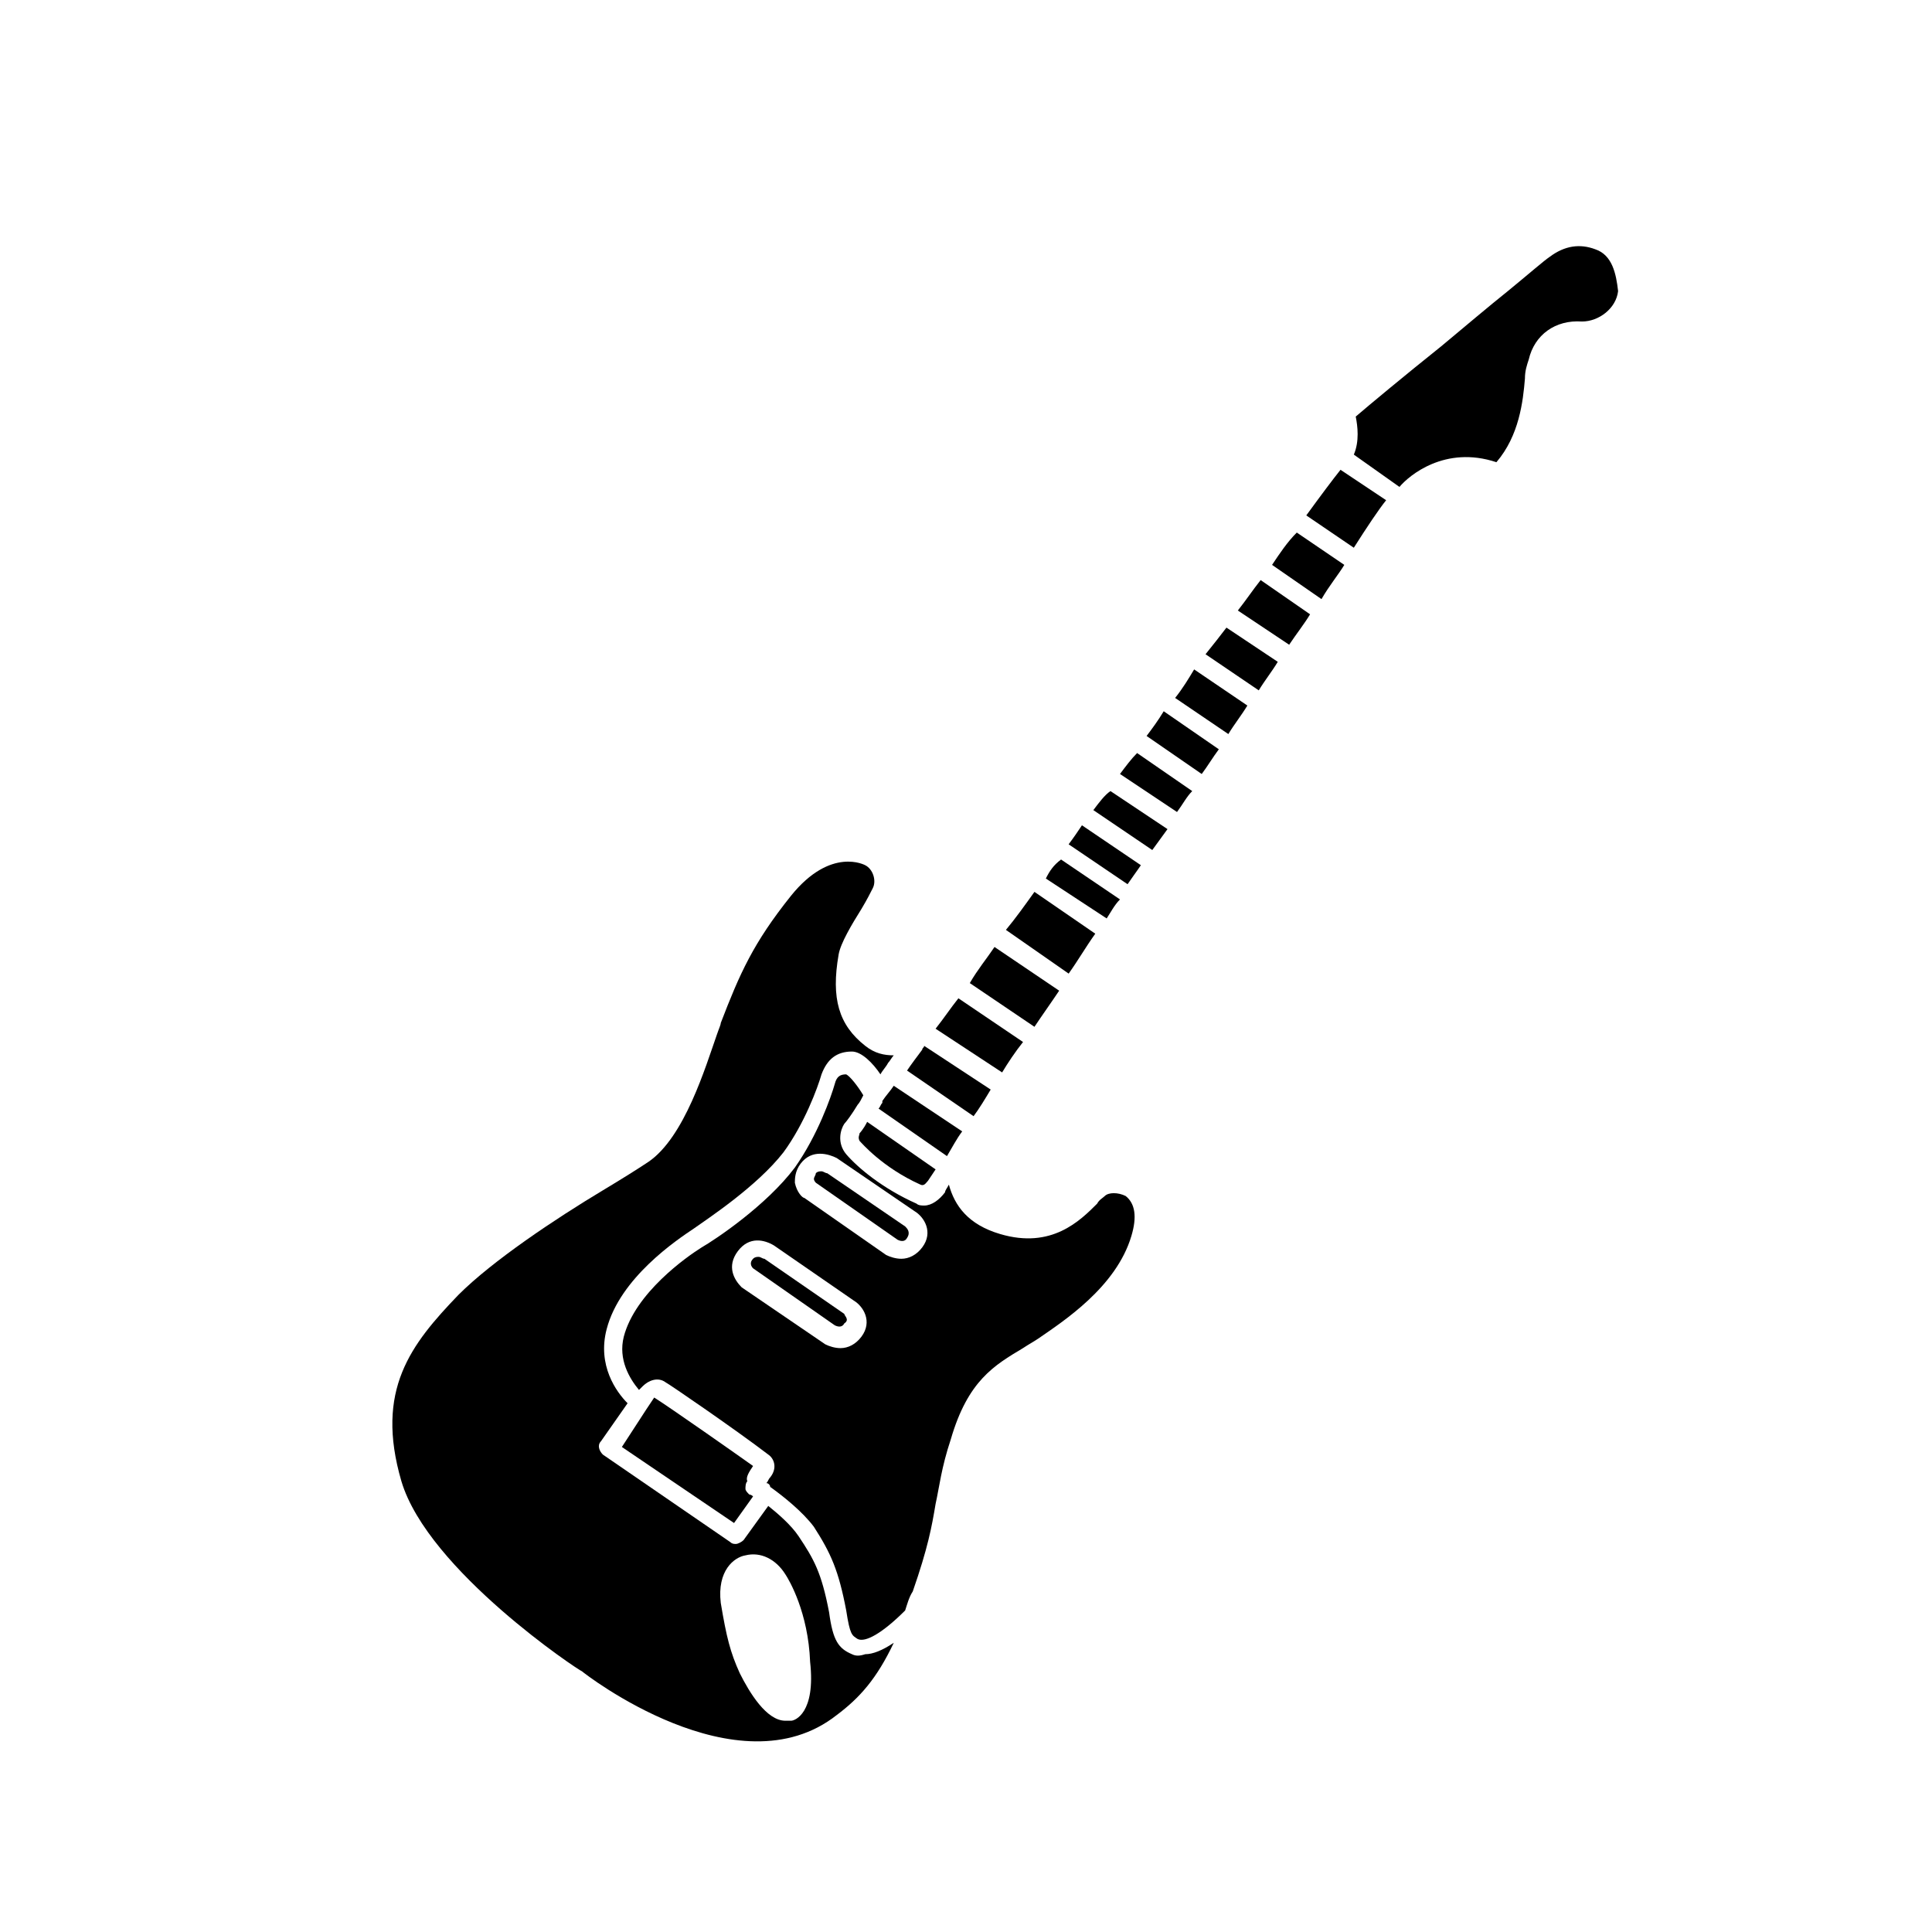
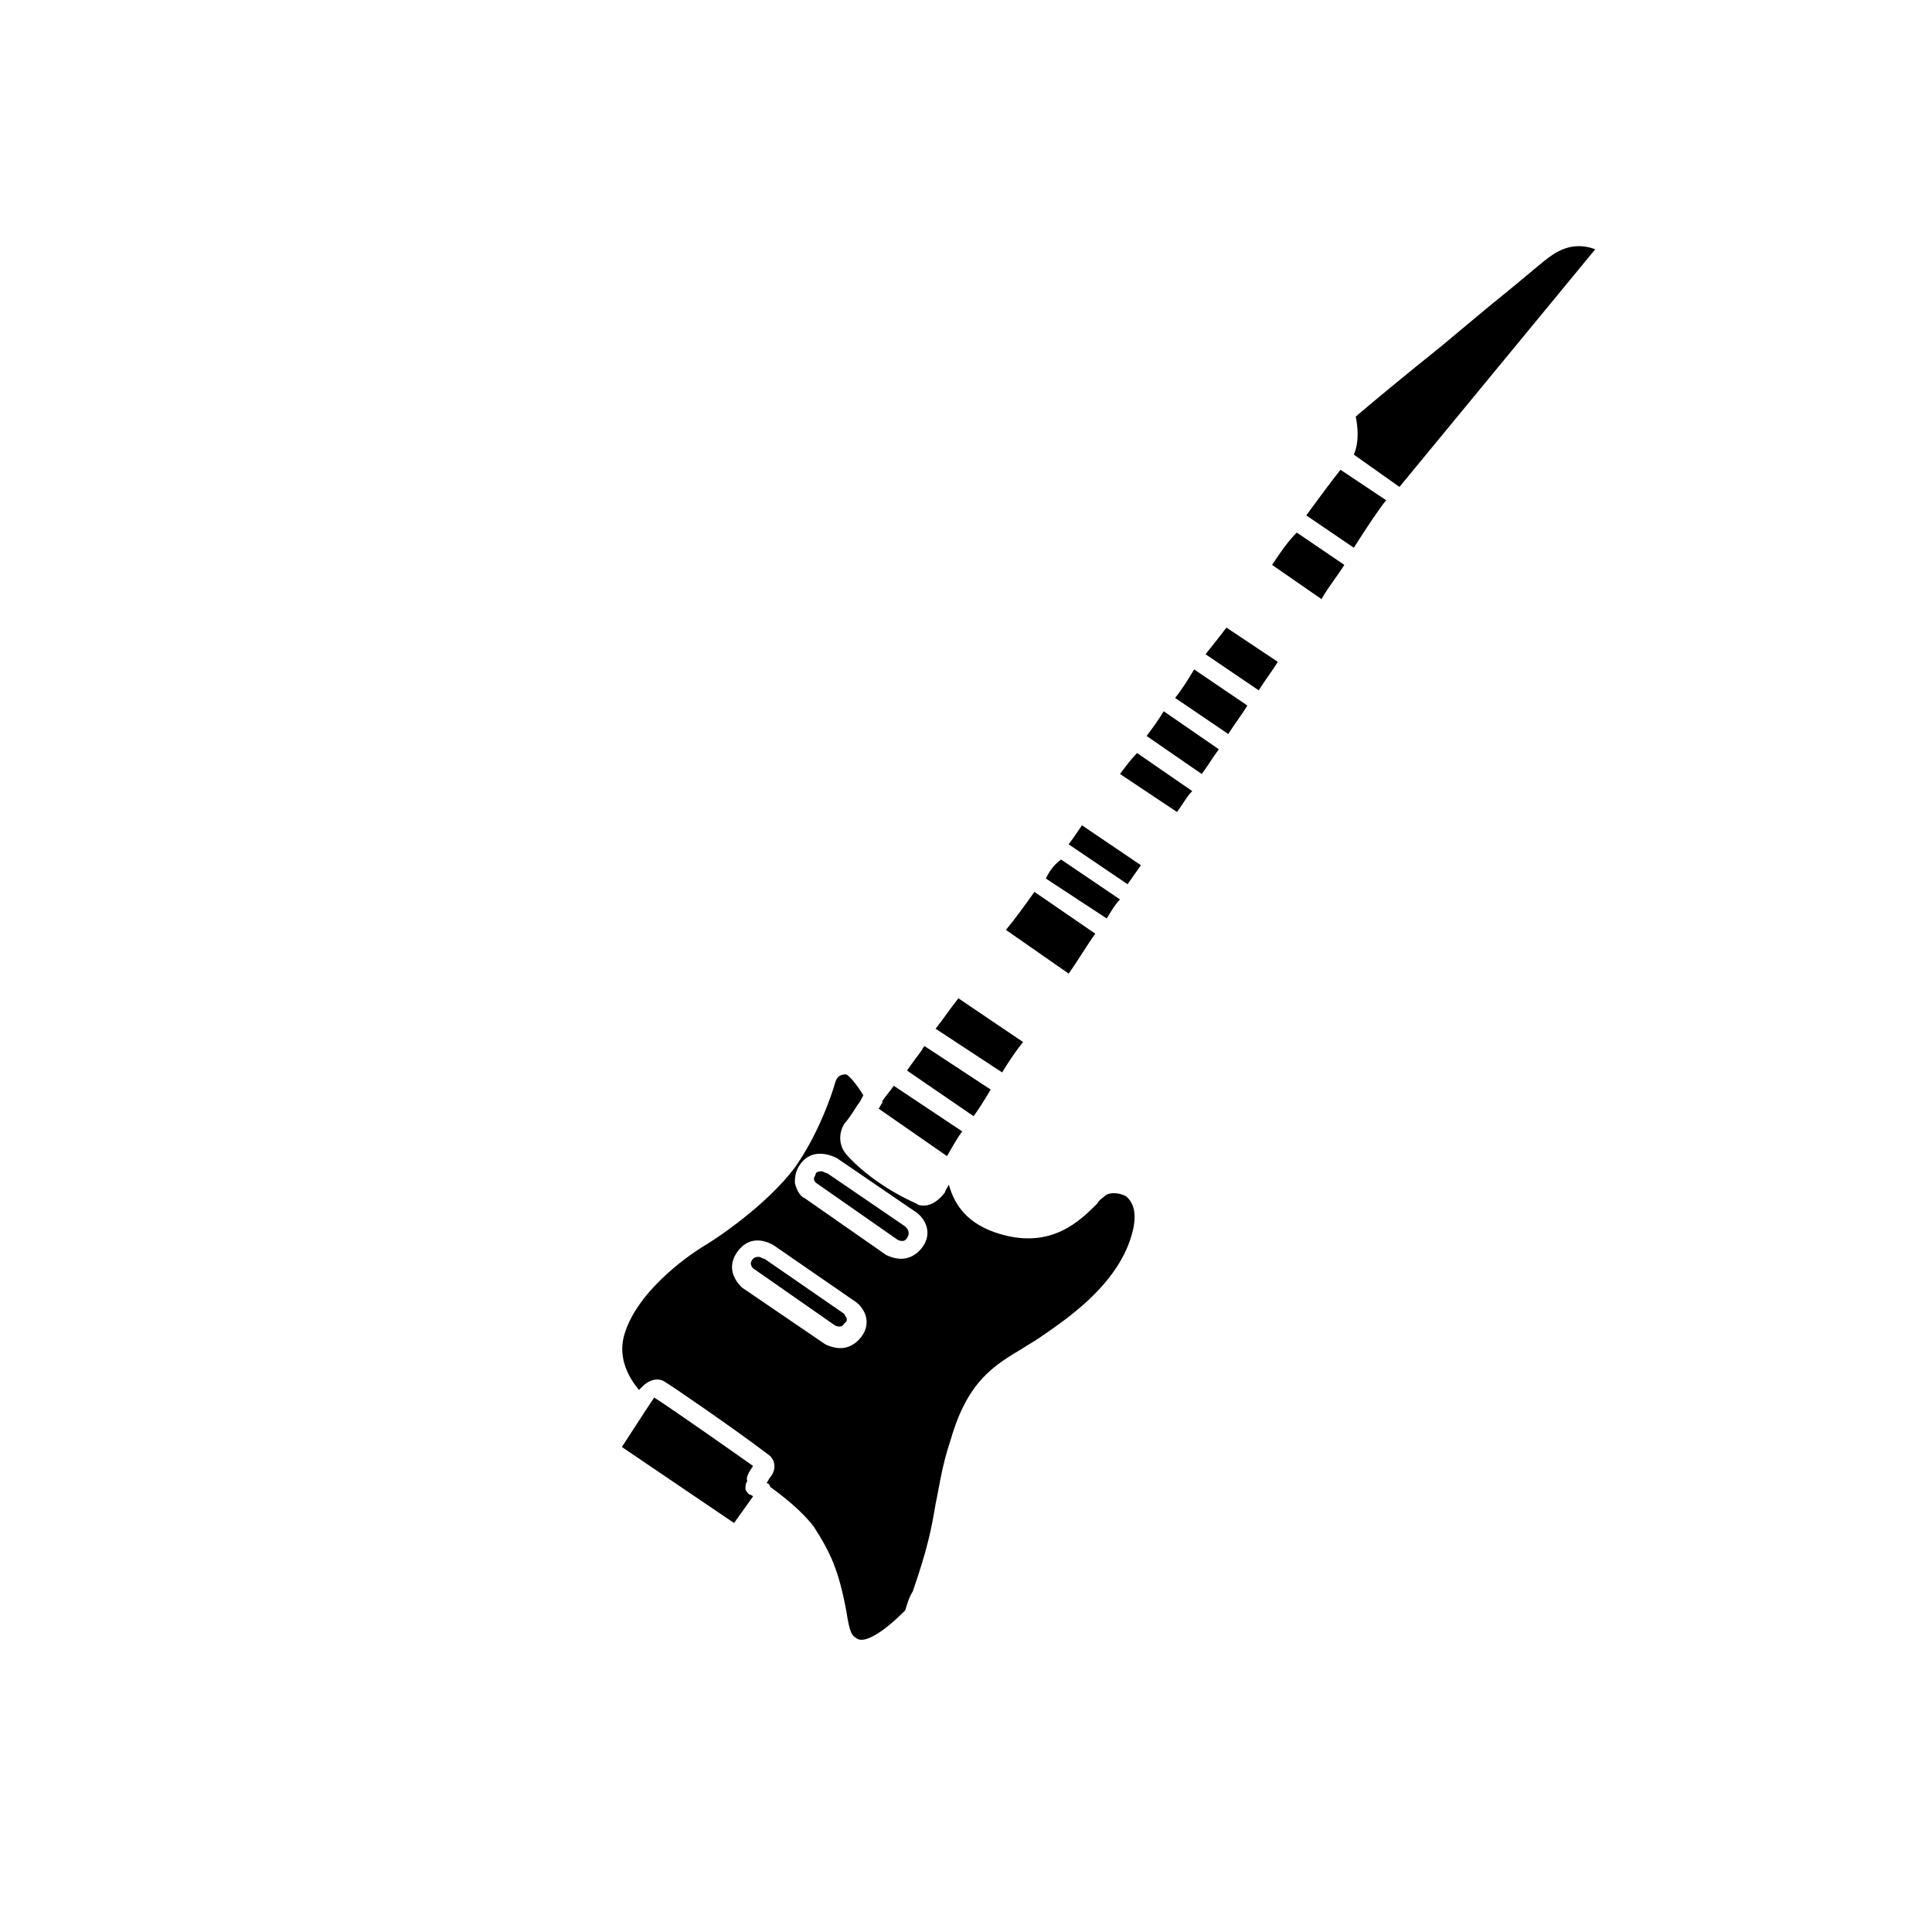
<svg xmlns="http://www.w3.org/2000/svg" fill="#000000" width="800px" height="800px" version="1.1" viewBox="144 144 512 512">
  <g>
-     <path d="m566.76 210.06c-4.031-1.512-8.062-1.008-12.09 2.016-1.512 1.008-5.543 4.535-11.082 9.07-5.039 4.031-11.586 9.574-17.633 14.609-10.078 8.062-19.145 15.617-22.672 18.641 0.504 2.519 1.008 6.551-0.504 10.078l12.09 8.566c2.519-3.023 12.09-11.082 25.695-6.551 6.047-7.055 7.055-16.121 7.559-22.168 0-2.016 0.504-3.527 1.008-5.039 1.512-6.551 7.055-10.578 14.105-10.078 4.535 0 9.07-3.527 9.574-8.062-0.508-4.531-1.516-9.57-6.051-11.082z" />
+     <path d="m566.76 210.06c-4.031-1.512-8.062-1.008-12.09 2.016-1.512 1.008-5.543 4.535-11.082 9.07-5.039 4.031-11.586 9.574-17.633 14.609-10.078 8.062-19.145 15.617-22.672 18.641 0.504 2.519 1.008 6.551-0.504 10.078l12.09 8.566z" />
    <path d="m490.18 280.59 12.594 8.566c3.527-5.543 6.551-10.078 8.566-12.594l-12.09-8.062c-2.016 2.519-5.039 6.551-9.07 12.09z" />
-     <path d="m472.04 305.79 13.602 9.07c2.016-3.023 4.031-5.543 5.543-8.062l-13.098-9.07c-2.016 2.523-4.031 5.543-6.047 8.062z" />
    <path d="m481.11 293.7 13.098 9.07c2.016-3.527 4.535-6.551 6.047-9.07l-12.594-8.566c-2.523 2.519-4.535 5.543-6.551 8.566z" />
    <path d="m463.48 317.38 14.105 9.574c1.512-2.519 3.527-5.039 5.039-7.559l-13.602-9.07c-1.512 2.016-3.527 4.535-5.543 7.055z" />
    <path d="m388.91 421.16c0 0.504-0.504 0.504-0.504 1.008-1.512 2.016-3.023 4.031-4.031 5.543l17.633 12.09c1.512-2.016 3.023-4.535 4.535-7.055l-17.633-11.586v0z" />
    <path d="m455.42 328.96 14.105 9.574c1.512-2.519 3.527-5.039 5.039-7.559l-14.105-9.574c-1.512 2.519-3.023 5.039-5.039 7.559z" />
-     <path d="m369.77 582.38c-3.527-1.512-5.039-3.527-6.047-11.082-2.016-10.578-4.031-14.105-8.062-20.152-2.016-3.023-5.543-6.047-8.062-8.062l-6.551 9.07c-0.504 0.504-1.512 1.008-2.016 1.008s-1.008 0-1.512-0.504l-33.754-23.176c-1.008-1.008-1.512-2.519-0.504-3.527l7.055-10.078c-3.023-3.023-8.062-10.078-5.543-19.648 3.527-13.602 18.641-23.68 23.176-26.703 3.527-2.519 16.625-11.082 23.68-20.152 5.543-7.559 9.07-17.129 10.078-20.656 1.512-4.031 4.031-6.047 8.062-6.047 2.519 0 5.543 3.023 7.559 6.047 0.504-1.008 1.512-2.016 2.016-3.023 0.504-0.504 1.008-1.512 1.512-2.016-2.519 0-5.039-0.504-7.559-2.519-7.055-5.543-9.07-12.594-7.055-24.184 0.504-3.023 3.527-8.062 6.047-12.09 1.512-2.519 2.519-4.535 3.023-5.543 1.008-2.016 0-5.039-2.016-6.047 0 0-9.07-5.039-19.648 8.062-10.078 12.594-13.602 20.656-18.641 33.754 0 0.504-0.504 1.512-1.008 3.023-3.023 8.566-8.566 27.207-18.137 33.754-3.023 2.016-7.055 4.535-12.09 7.559-12.594 7.559-29.223 18.641-38.289 27.711-12.594 13.098-22.168 25.191-15.113 49.375 7.055 23.68 47.359 50.383 47.863 50.383 0.504 0.504 41.312 32.242 67.512 11.586 6.047-4.535 10.578-9.574 15.113-19.145-3.023 2.016-5.543 3.023-7.559 3.023-1.516 0.504-2.523 0.504-3.531 0zm-16.121 17.633h-1.512c-5.039 0-9.574-7.559-12.09-12.594-2.519-5.543-3.527-9.574-5.039-18.641-1.008-8.566 3.527-12.09 6.551-12.594 4.031-1.008 8.062 1.008 10.578 5.039 1.008 1.512 6.047 10.078 6.551 23.176 1.512 13.598-4.031 15.613-5.039 15.613z" />
    <path d="m398.99 443.83-18.137-12.09c-1.008 1.512-2.016 2.519-3.023 4.031v0.504c-0.504 0.504-0.504 1.008-1.008 1.512l18.137 12.594c1.512-2.519 2.519-4.535 4.031-6.551z" />
    <path d="m343.57 532.5c-3.527-2.519-22.168-15.617-26.199-18.137l-2.016 3.023-6.551 10.078 29.727 20.152 5.039-7.055c-0.504-0.504-1.008-0.504-1.008-0.504-0.504-0.504-1.008-1.008-1.008-1.512s0-1.512 0.504-2.016c-0.504-1.008 0.504-2.519 1.512-4.031z" />
-     <path d="m371.79 444.33c0 0.504-0.504 1.008 0 2.016 0.504 0.504 6.047 7.055 16.121 11.586 1.008 0.504 1.512-0.504 2.016-1.008 0 0 1.008-1.512 2.016-3.023l-18.137-12.594c-1.008 2.016-2.016 3.023-2.016 3.023z" />
    <path d="m410.58 390.43 16.625 11.586c2.519-3.527 4.535-7.055 7.055-10.578l-16.121-11.082c-2.519 3.523-5.039 7.051-7.559 10.074z" />
    <path d="m421.16 376.82 16.121 10.578c1.008-1.512 2.016-3.527 3.527-5.039l-15.617-10.578c-2.019 1.512-3.023 3.023-4.031 5.039z" />
-     <path d="m401.01 404.53 17.129 11.586c2.016-3.023 4.535-6.551 6.551-9.574l-17.133-11.582c-2.016 3.023-4.535 6.047-6.547 9.57z" />
    <path d="m391.94 416.62 17.633 11.586c1.512-2.519 3.527-5.543 5.543-8.062l-17.129-11.586c-2.016 2.519-4.031 5.543-6.047 8.062z" />
    <path d="m447.86 339.04 14.609 10.078c1.512-2.016 3.023-4.535 4.535-6.551l-14.609-10.078c-1.512 2.519-3.023 4.535-4.535 6.551z" />
    <path d="m440.81 349.11 15.113 10.078c1.512-2.016 2.519-4.031 4.031-5.543l-14.609-10.078c-1.516 1.512-3.023 3.527-4.535 5.543z" />
    <path d="m427.2 367.75 15.617 10.578c1.008-1.512 2.519-3.527 3.527-5.039l-15.617-10.578c-1.008 1.512-2.016 3.023-3.527 5.039z" />
-     <path d="m433.75 358.69 15.617 10.578c1.512-2.016 2.519-3.527 4.031-5.543l-15.113-10.078c-1.512 1.012-3.023 3.027-4.535 5.043z" />
    <path d="m395.46 457.94c-0.504 1.008-1.008 1.512-1.008 2.016-1.512 2.016-3.527 3.527-5.543 3.527-0.504 0-1.512 0-2.016-0.504-9.07-4.031-15.617-9.574-18.641-13.098-2.519-3.023-1.512-6.551-0.504-8.062 0.504-0.504 2.016-2.519 3.527-5.039 0.504-0.504 1.008-1.512 1.512-2.519-1.512-2.519-3.527-5.039-4.535-5.543-1.512 0-2.519 0.504-3.023 2.519-1.008 3.527-4.535 13.602-10.578 22.168-7.559 10.078-21.16 19.145-24.688 21.16-4.031 2.519-17.633 12.09-20.656 23.68-1.512 6.047 1.512 11.082 4.031 14.105l1.008-1.008c1.512-1.512 4.031-2.519 6.047-1.008 1.008 0.504 18.641 12.594 27.207 19.145 1.512 1.008 2.519 3.527 0.504 6.047-0.504 0.504-0.504 1.008-1.008 1.512 0.504 0 1.008 0.504 1.008 1.008 3.527 2.519 8.566 6.551 11.586 10.578 4.535 7.055 6.551 11.586 8.566 22.168 1.008 6.551 1.512 6.551 3.023 7.559 2.016 1.008 6.551-1.512 12.594-7.559 0.504-1.512 1.008-3.527 2.016-5.039 4.031-11.586 5.039-17.129 6.047-23.176 1.008-4.535 1.512-9.574 4.031-17.129 4.535-15.617 11.586-19.648 19.145-24.184 1.512-1.008 2.519-1.512 4.031-2.519 6.551-4.535 20.656-13.602 24.688-27.207 1.512-5.039 1.008-8.566-1.512-10.578-2.016-1.008-4.535-1.008-5.543 0-0.504 0.504-1.512 1.008-2.016 2.016-4.535 4.535-12.09 12.09-25.695 8.062-8.566-2.519-12.094-7.559-13.605-13.098zm-23.176 40.305c-1.512 2.016-3.527 3.023-5.543 3.023-1.512 0-3.023-0.504-4.031-1.008l-22.168-15.113c-2.016-2.016-4.031-5.543-1.008-9.574 3.023-4.031 7.055-3.023 9.574-1.512l21.16 14.609c2.519 1.512 5.039 5.543 2.016 9.574zm16.121-23.68c-1.512 2.016-3.527 3.023-5.543 3.023-1.512 0-3.023-0.504-4.031-1.008l-21.664-15.113c-0.504 0-2.016-1.512-2.519-4.031 0-1.008 0-3.023 1.512-5.039 3.023-4.031 7.559-2.519 9.574-1.512l20.656 14.105c2.519 1.512 5.039 5.543 2.016 9.574z" />
    <path d="m367.75 492.2-21.16-14.609c-0.504 0-1.008-0.504-1.512-0.504-0.504 0-1.008 0-1.512 0.504-1.008 1.008-0.504 2.016 0 2.519l21.664 15.113c1.008 0.504 2.016 0.504 2.519-0.504 1.512-1.008 0-2.016 0-2.519z" />
    <path d="m383.88 469.02-20.656-14.105c-0.504 0-1.008-0.504-1.512-0.504-0.504 0-1.008 0-1.512 0.504 0.004 0.504-0.5 1.008-0.5 1.512 0 0.504 0.504 1.008 0.504 1.008l21.664 15.113c1.008 0.504 2.016 0.504 2.519-0.504 1.004-1.512-0.004-2.519-0.508-3.023z" />
  </g>
</svg>